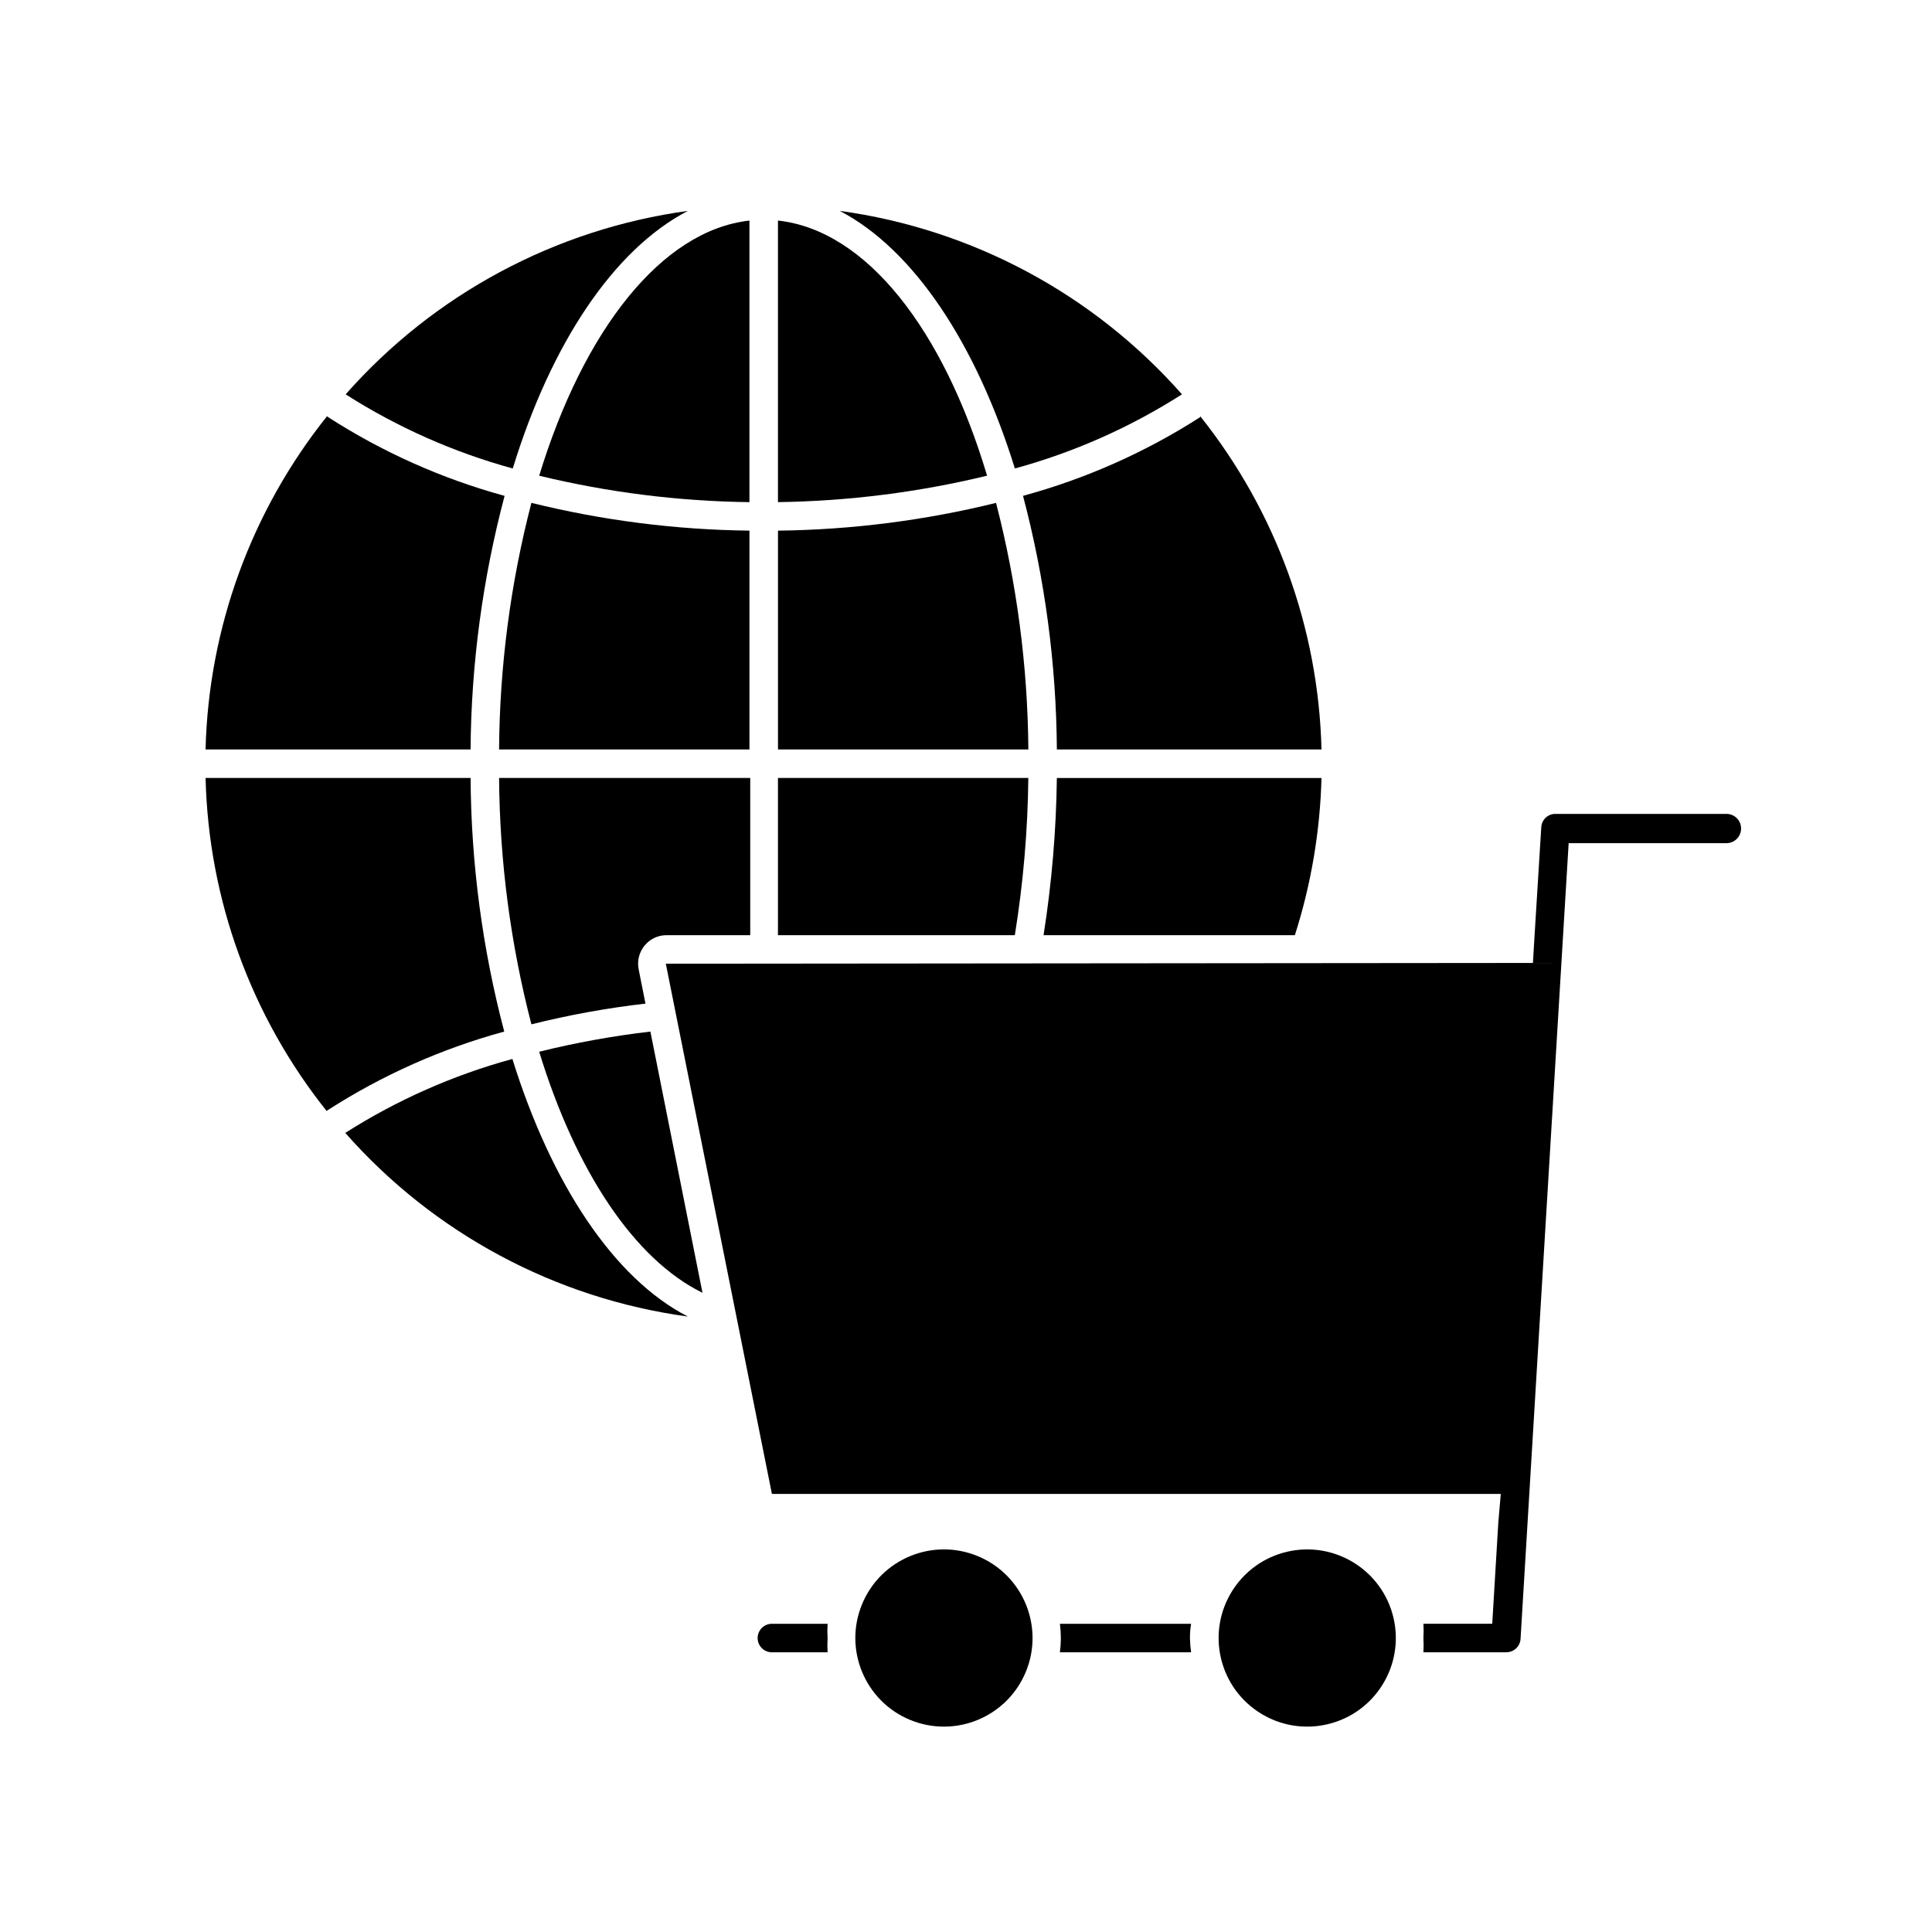
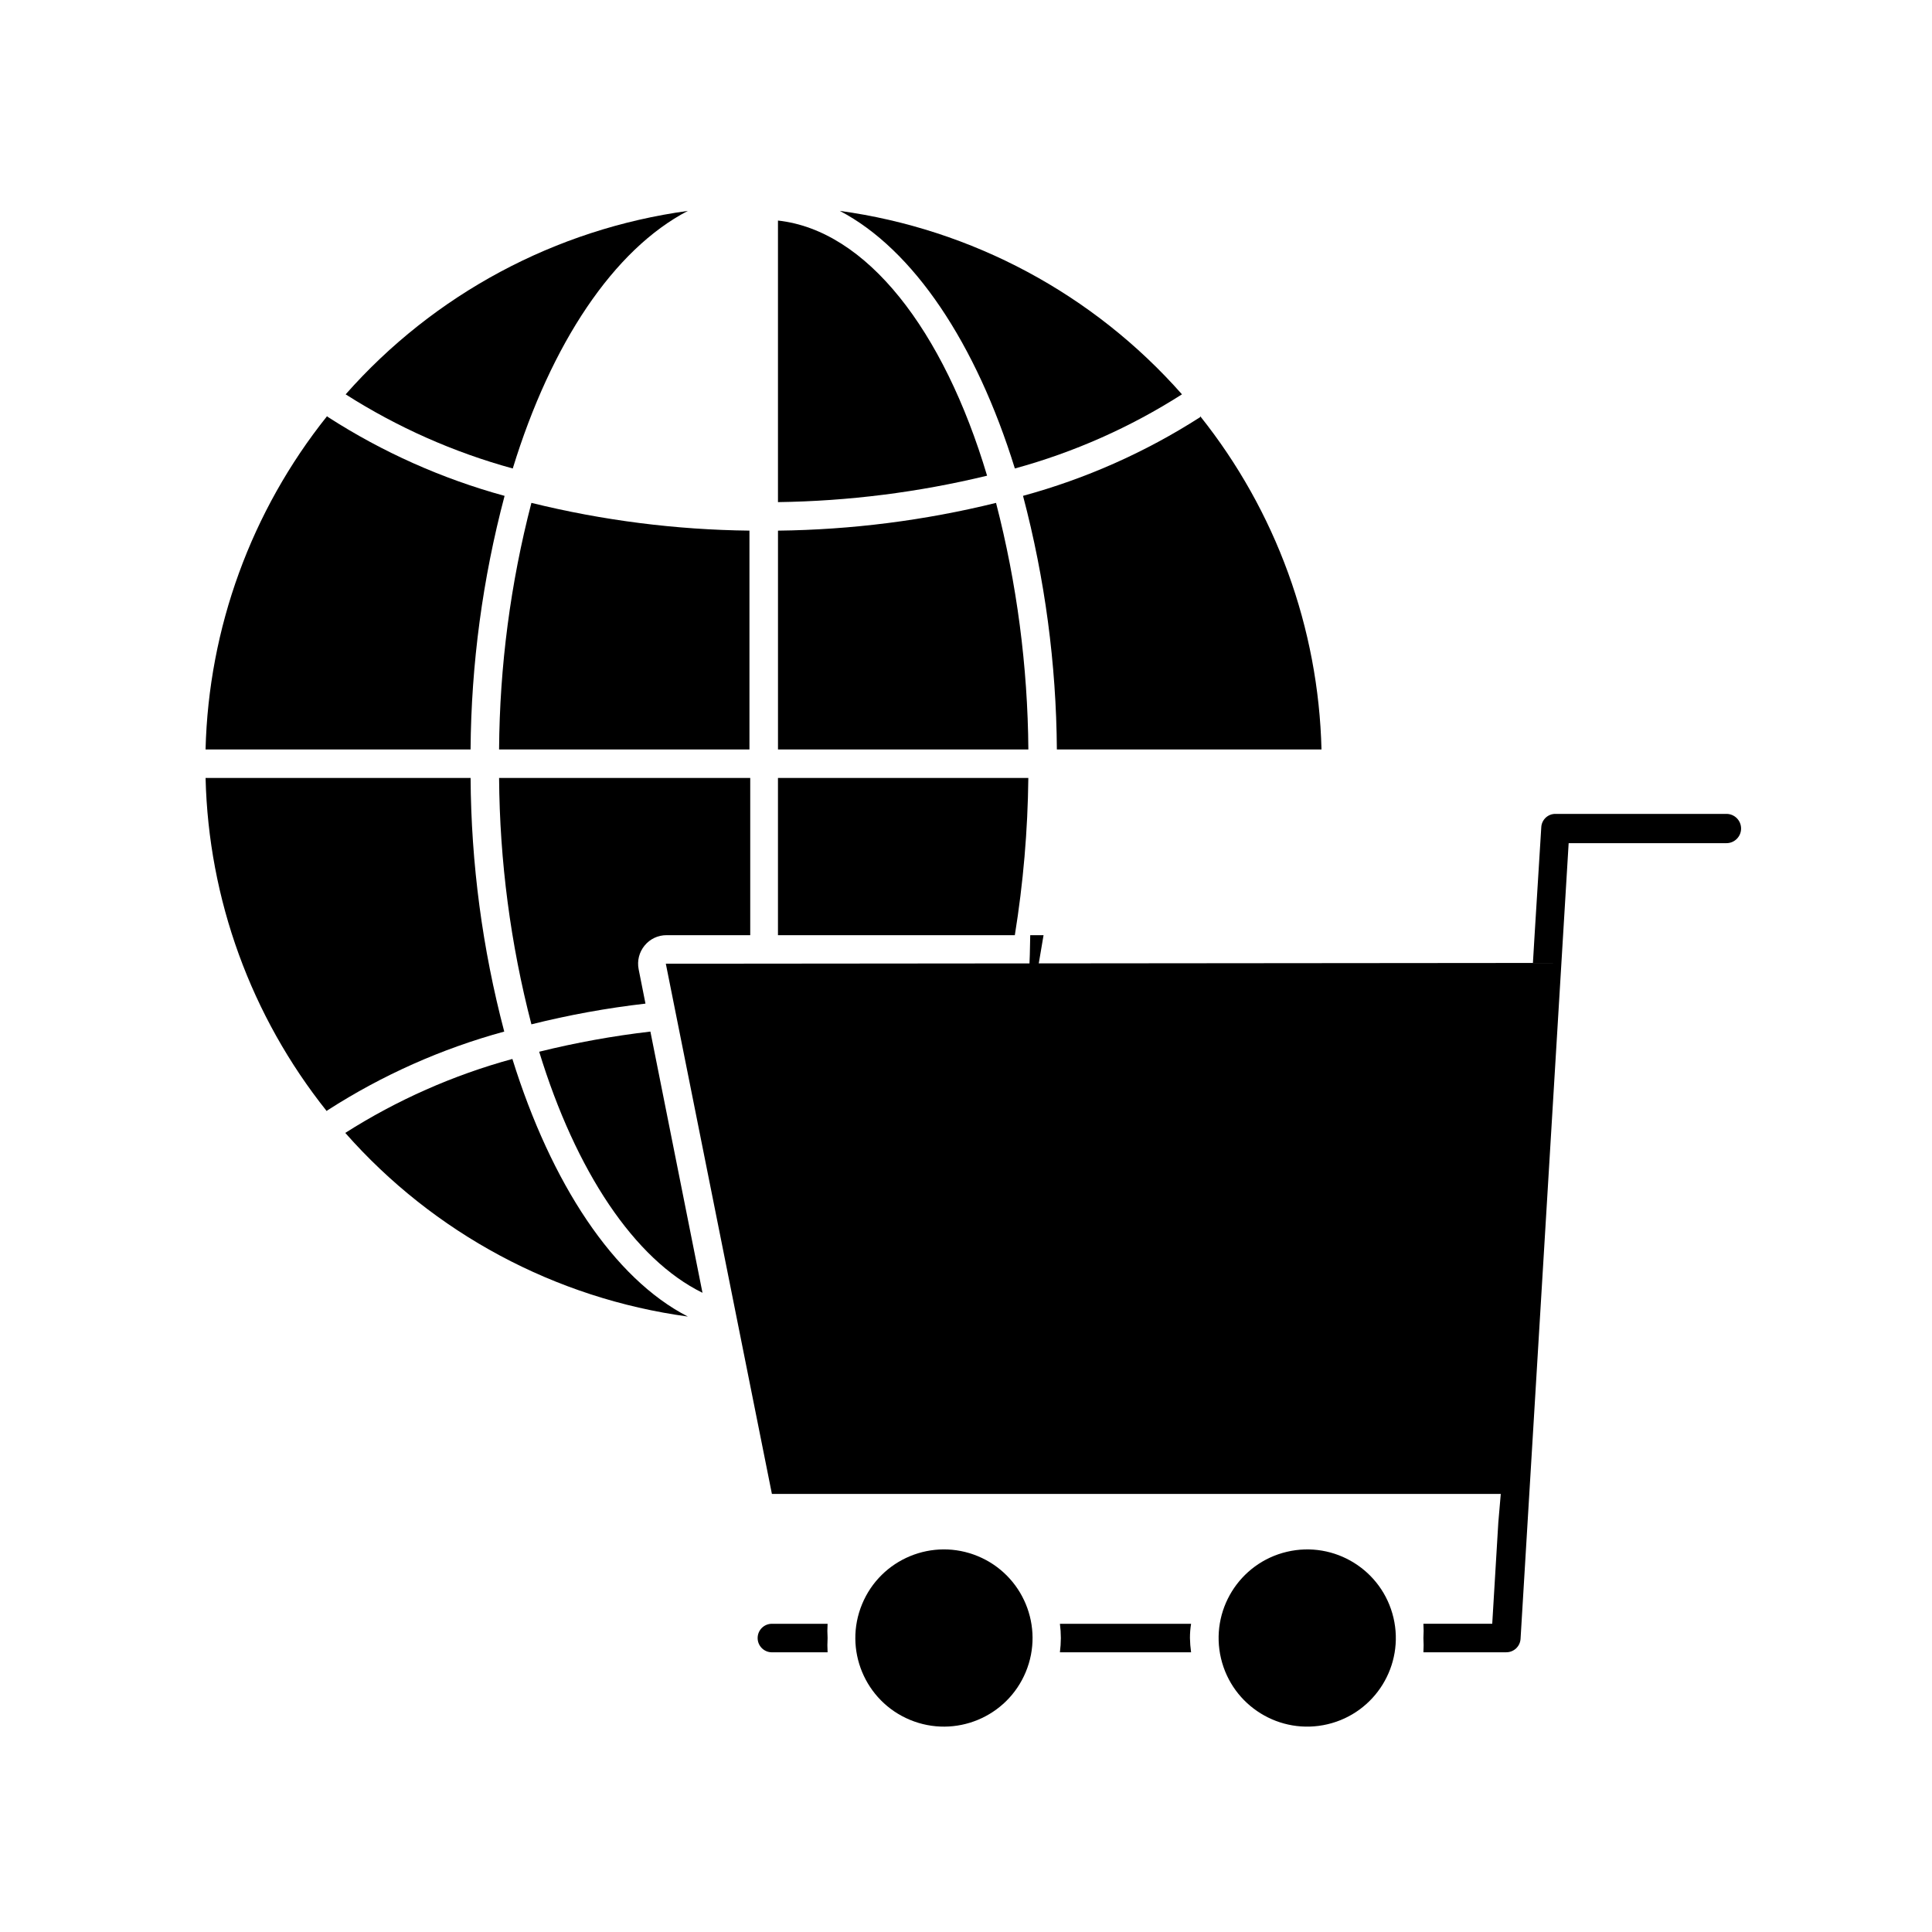
<svg xmlns="http://www.w3.org/2000/svg" fill="#000000" width="800px" height="800px" version="1.1" viewBox="144 144 512 512">
  <g>
    <path d="m326.29 492.9c-19.648-10.078-36.223-35.266-46.5-68.266h-0.004c-15.66 4.277-30.59 10.883-44.285 19.598 23.434 26.602 55.66 43.879 90.789 48.668z" />
    <path d="m412.95 268.15c15.668-4.281 30.598-10.906 44.285-19.648-23.426-26.551-55.605-43.805-90.684-48.617 19.547 10.227 36.121 35.113 46.398 68.266z" />
    <path d="m326.29 199.89c-35.082 4.812-67.262 22.066-90.688 48.617 13.695 8.73 28.621 15.355 44.285 19.648 10.176-33.152 26.754-58.039 46.402-68.266z" />
-     <path d="m420.55 391.84h66.602c4.309-13.484 6.684-27.512 7.055-41.664h-70.129c-0.172 13.953-1.352 27.879-3.527 41.664z" />
+     <path d="m420.55 391.84h66.602h-70.129c-0.172 13.953-1.352 27.879-3.527 41.664z" />
    <path d="m424.08 342.61h70.129c-0.793-32.156-12.078-63.172-32.145-88.316v0.25c-14.496 9.305-30.332 16.336-46.953 20.859 5.797 21.938 8.812 44.52 8.969 67.207z" />
    <path d="m268.71 350.17h-70.23c0.77 32.137 12.043 63.137 32.09 88.266l0.301-0.25h0.004c14.434-9.277 30.199-16.293 46.754-20.809-5.785-21.938-8.781-44.52-8.918-67.207z" />
    <path d="m277.72 275.41c-16.555-4.531-32.32-11.566-46.754-20.859l-0.301-0.25c-20.086 25.137-31.391 56.152-32.191 88.316h70.23c0.172-22.691 3.203-45.273 9.016-67.207z" />
    <path d="m350.17 202.45v74.617c18.676-0.258 37.266-2.606 55.418-7.004-11.535-38.641-31.941-65.043-55.418-67.613z" />
    <path d="m276.26 342.61h66.352v-57.988c-19.48-0.219-38.871-2.688-57.785-7.356-5.543 21.344-8.418 43.293-8.566 65.344z" />
    <path d="m407.96 277.27c-18.914 4.66-38.305 7.129-57.785 7.356v57.988h66.352c-0.172-22.047-3.047-43.992-8.566-65.344z" />
    <path d="m284.83 415.46c9.945-2.488 20.043-4.324 30.227-5.492l-1.812-9.117c-0.438-2.211 0.137-4.504 1.562-6.246 1.426-1.766 3.574-2.785 5.844-2.773h22.168v-41.664h-66.555c0.152 22.035 3.027 43.965 8.566 65.293z" />
    <path d="m416.52 350.17h-66.352v41.664h62.773c2.227-13.781 3.422-27.707 3.578-41.664z" />
-     <path d="m286.89 270.07c18.25 4.422 36.941 6.769 55.719 7.004v-74.617c-23.223 2.57-43.93 28.973-55.719 67.613z" />
    <path d="m286.89 422.72c9.672 31.59 25.191 55.016 43.277 63.883l-13.805-69.223c-9.93 1.152-19.773 2.938-29.473 5.34z" />
    <path d="m363.32 574.32h-14.762c-2.086 0-3.777 1.691-3.777 3.777 0 2.09 1.691 3.781 3.777 3.781h14.762c-0.074-1.258-0.074-2.519 0-3.781-0.078-1.258-0.078-2.519 0-3.777z" />
    <path d="m459.65 574.32h-34.762c0.164 1.254 0.246 2.516 0.25 3.777-0.008 1.266-0.09 2.527-0.25 3.781h34.762c-0.176-1.254-0.277-2.516-0.301-3.781-0.004-1.266 0.098-2.527 0.301-3.777z" />
    <path d="m320.45 399.39 28.113 140.51h193.16l-0.652 7.559-1.613 26.852h-18.238c0.078 1.258 0.078 2.519 0 3.777 0.074 1.262 0.074 2.523 0 3.781h21.965c2.012 0 3.672-1.57 3.781-3.578l1.914-31.738 9.27-153.31 1.562-25.797h41.816c2.141 0 3.879-1.738 3.879-3.879 0-2.144-1.738-3.879-3.879-3.879h-45.344c-1.984-0.004-3.621 1.547-3.727 3.523l-1.762 28.414-0.453 7.559z" />
    <path d="m403.14 556.4c11.98 4.965 17.668 18.695 12.707 30.676-4.965 11.98-18.695 17.668-30.676 12.707s-17.668-18.695-12.707-30.676c4.961-11.98 18.695-17.668 30.676-12.707" />
    <path d="m513.28 572.7c2.977 12.621-4.84 25.266-17.457 28.242-12.621 2.981-25.266-4.836-28.246-17.453-2.977-12.621 4.84-25.266 17.457-28.246 12.621-2.977 25.266 4.84 28.246 17.457" />
  </g>
</svg>